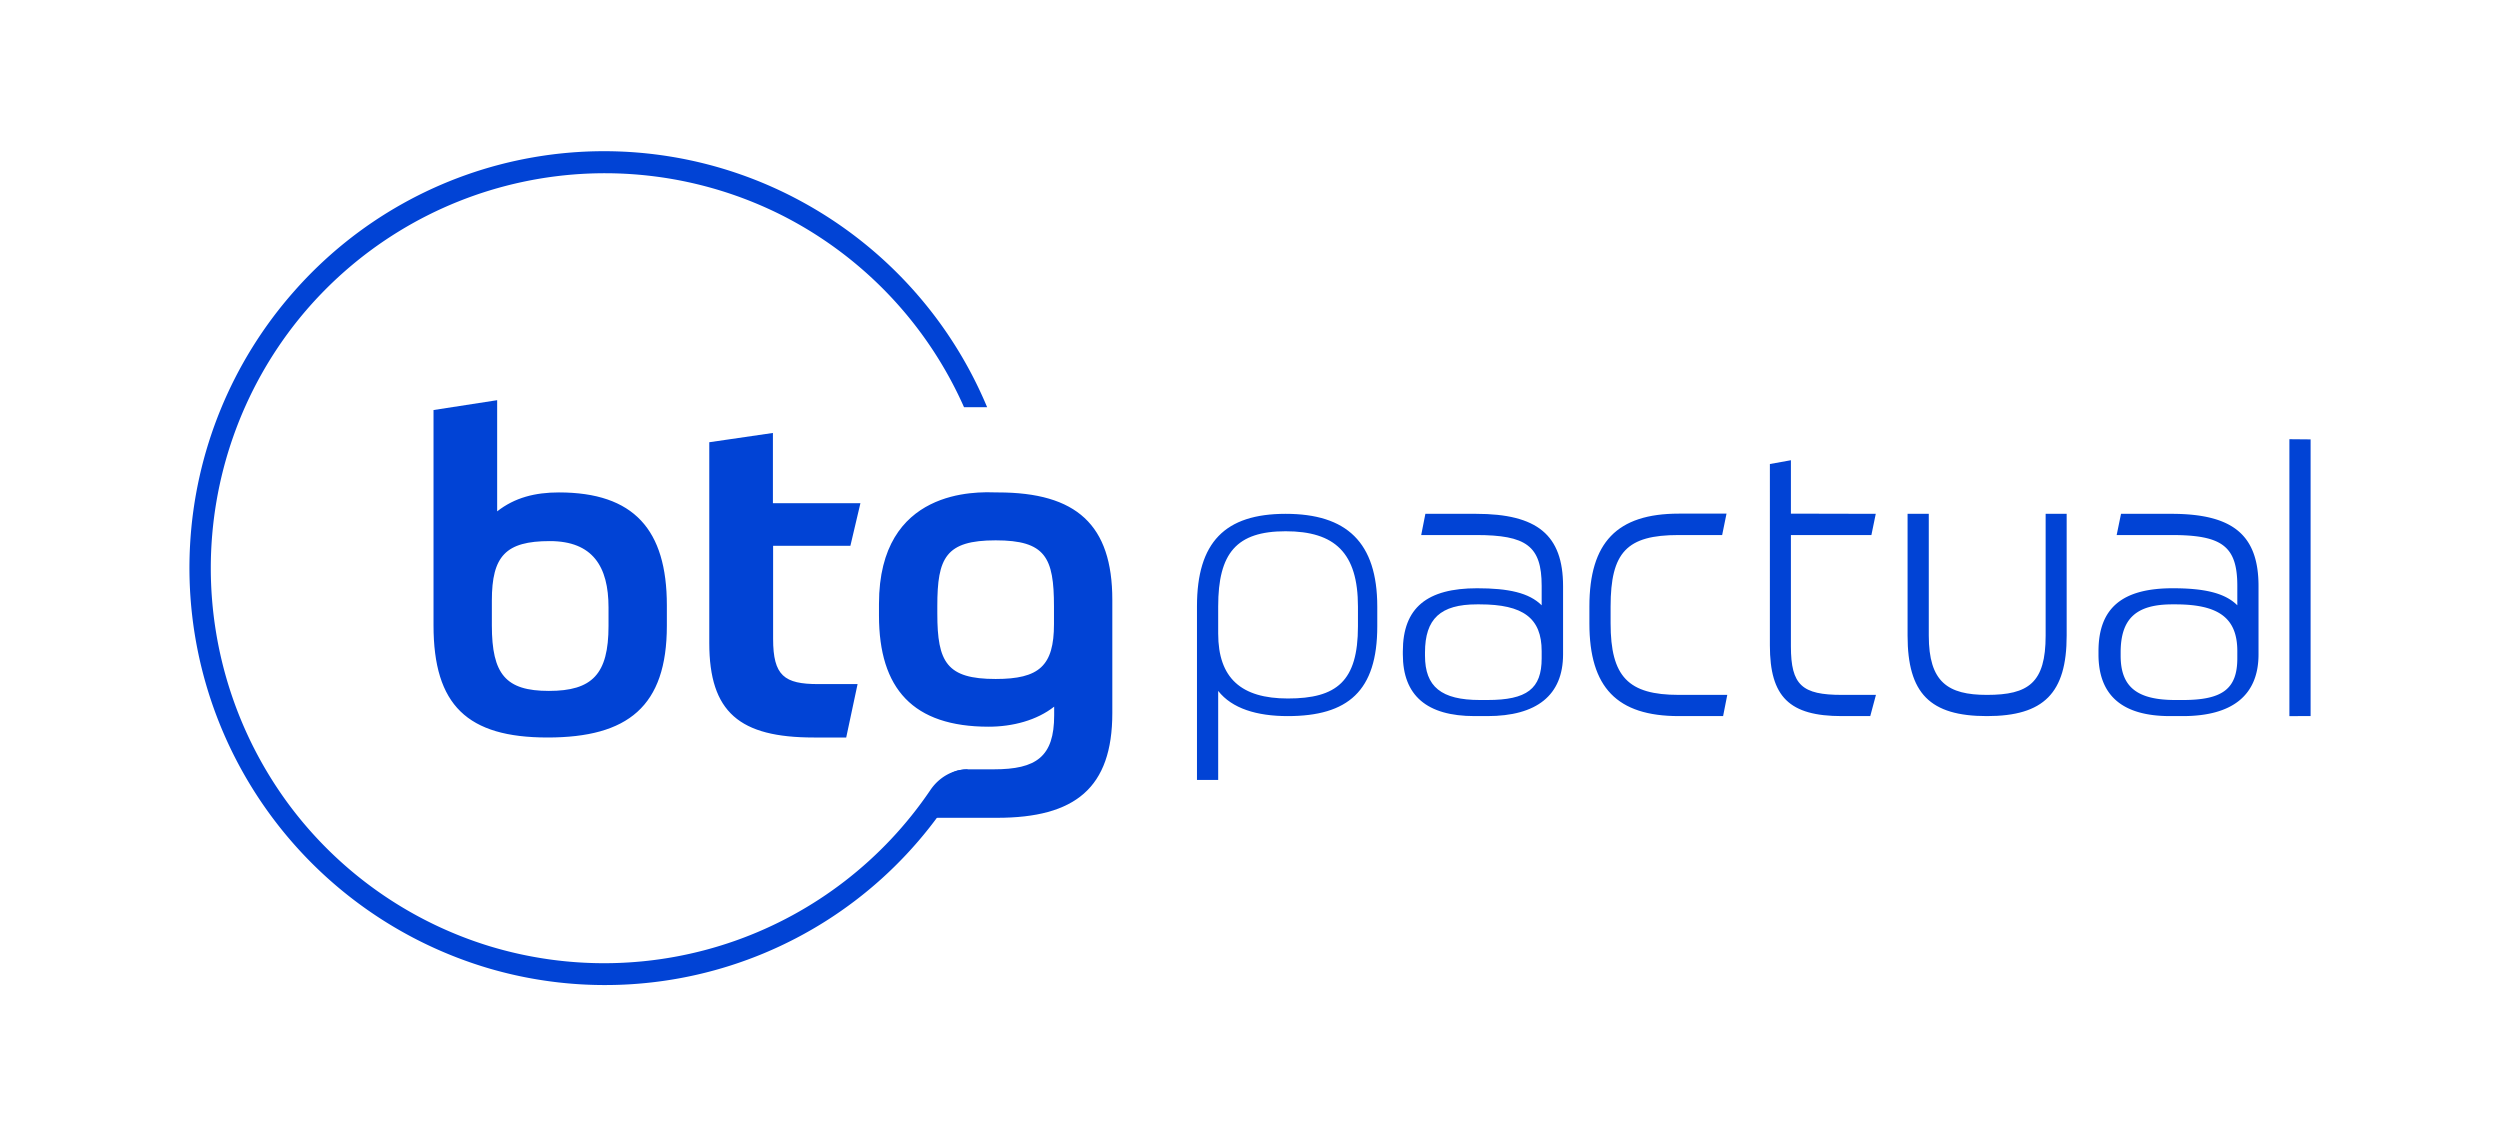
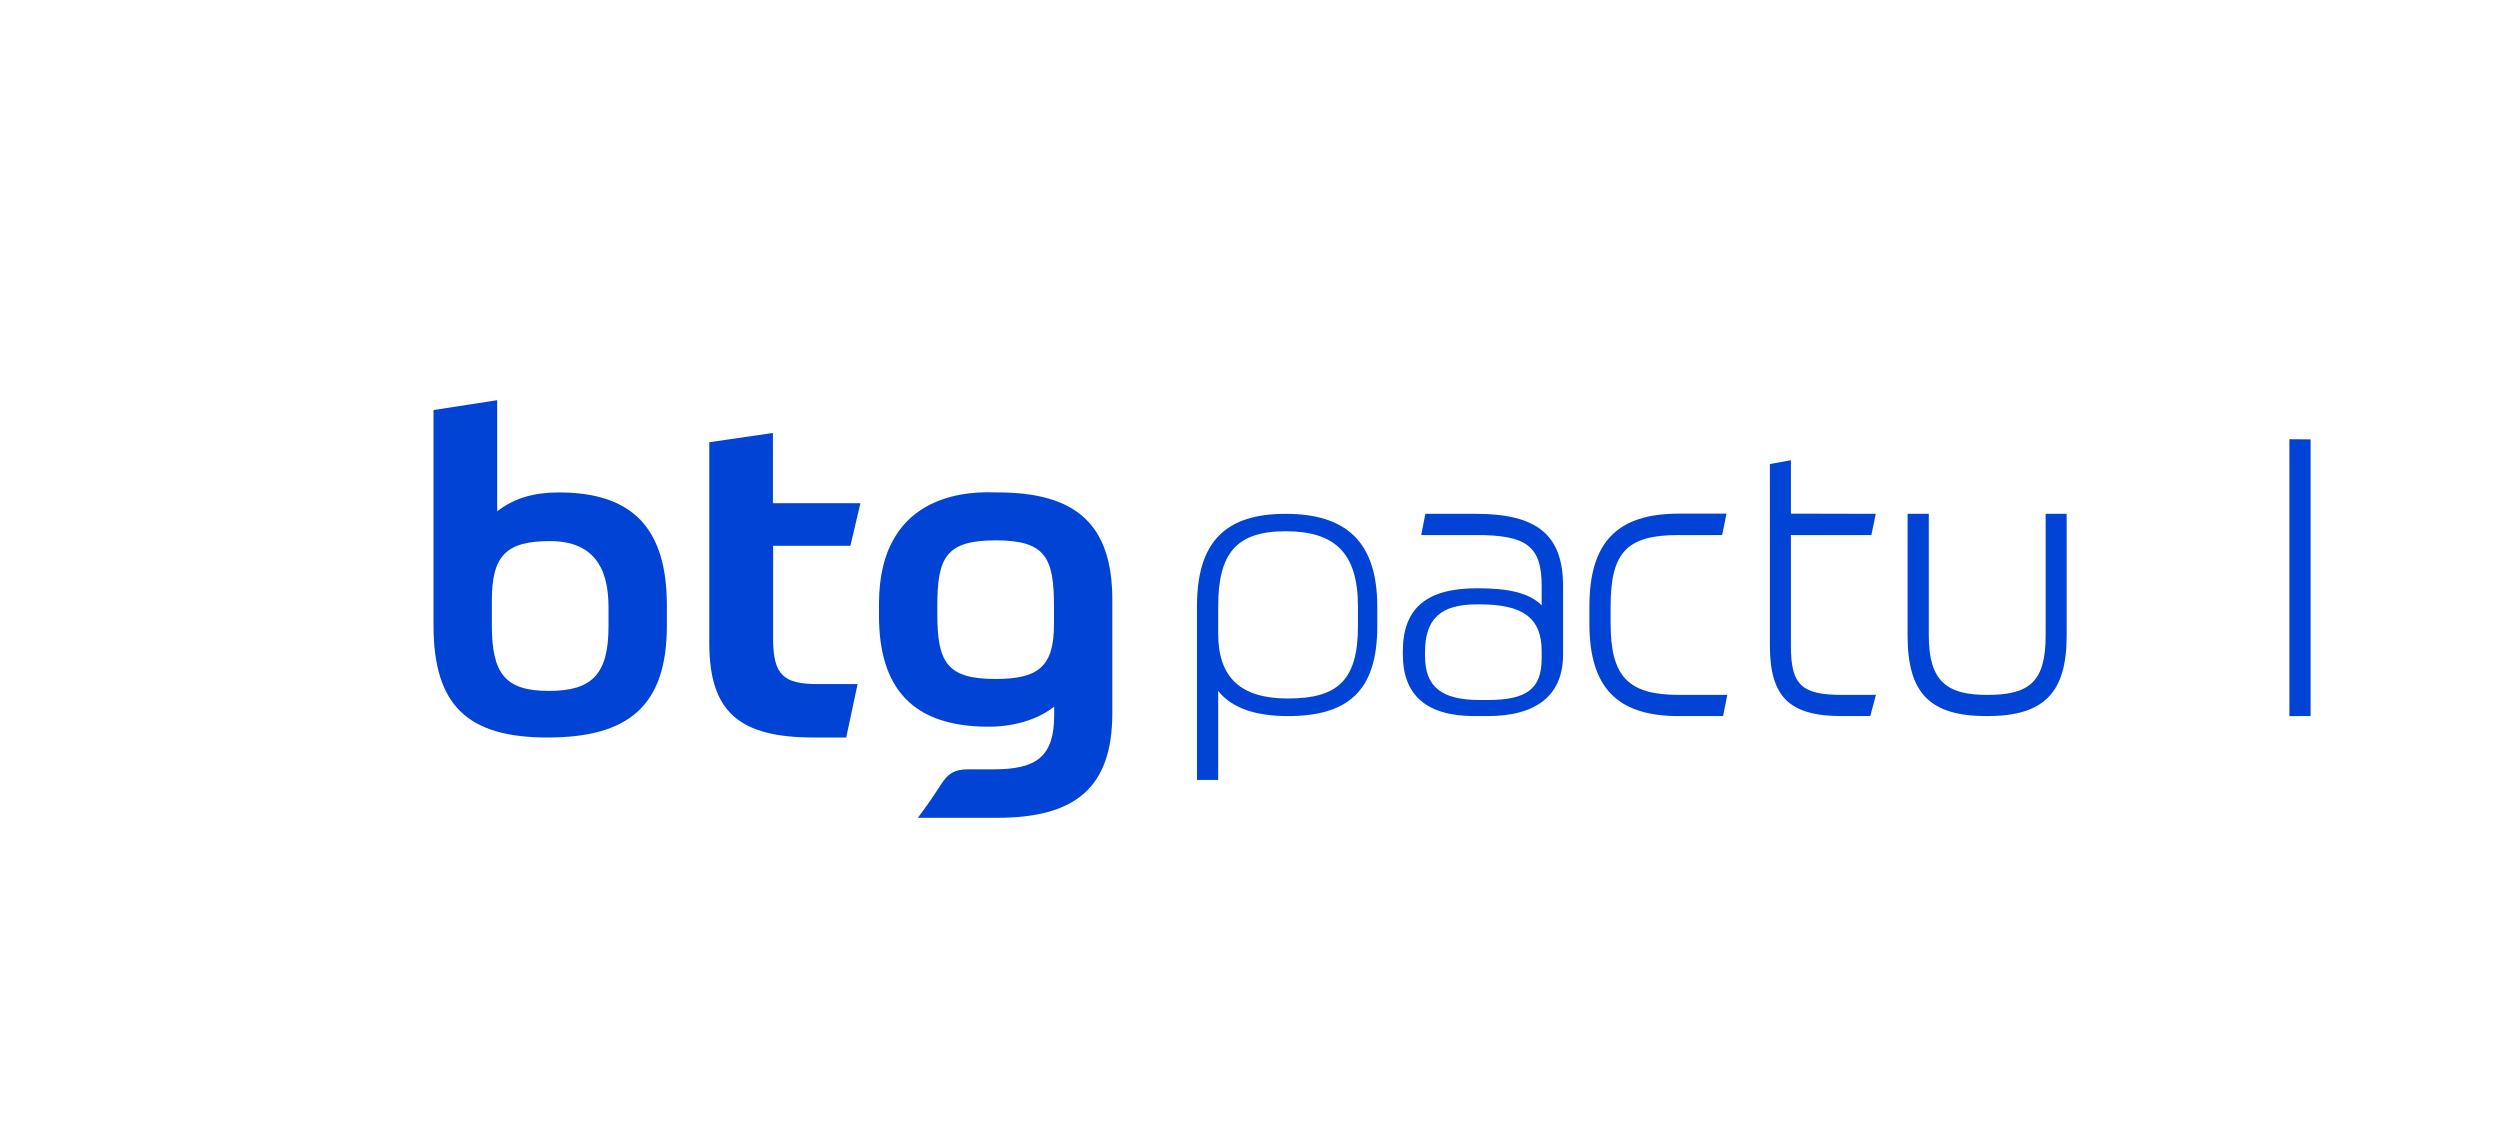
<svg xmlns="http://www.w3.org/2000/svg" width="132" height="60" viewBox="0 0 132 60">
  <path fill="#0143D5" d="M22.89 33.02c0 4.22 1.79 5.92 6.02 5.92 4.24 0 6.3-1.64 6.3-5.9v-1.08c0-3.99-1.74-5.96-5.7-5.96-1.25 0-2.33.27-3.26 1v-5.87l-3.36.52zm9.24-.95v.98c0 2.55-.86 3.43-3.15 3.43-2.28 0-3.01-.88-3.01-3.46v-1.31c0-2.35.73-3.14 3.06-3.14 2.27 0 3.1 1.35 3.1 3.5m13.3-5.5h-4.62v-3.71l-3.36.49v10.6c0 3.66 1.6 4.99 5.52 4.99h1.71l.6-2.82H43.2c-1.79 0-2.38-.44-2.38-2.39v-4.91h4.08zm.98 5.31v.62c0 3.87 1.8 5.87 5.79 5.87 1.27 0 2.55-.34 3.46-1.06v.46c0 2.19-.95 2.85-3.18 2.85h-1.33c-.76 0-1.11.2-1.57.96q-.53.82-1.12 1.6h4.18c4.12 0 6.09-1.57 6.09-5.53v-5.98c0-3.96-1.89-5.67-6.04-5.67h-.12c-.97-.03-6.16-.24-6.16 5.88m9.24 1.07c0 2.22-.79 2.9-3.08 2.9-2.58 0-3.08-.88-3.08-3.45V32c0-2.55.44-3.47 3.08-3.47 2.63 0 3.08.9 3.08 3.49zm12.23-5.82c-3.2 0-4.68 1.5-4.68 4.88v9.17h1.12v-4.7c.73.93 2.04 1.33 3.67 1.33 3.18 0 4.73-1.32 4.73-4.74v-1.04c0-3.4-1.62-4.9-4.84-4.9m3.82 5.94c0 2.9-1.12 3.81-3.7 3.81-2.46 0-3.68-1.07-3.68-3.43v-1.43c0-2.82.97-3.97 3.56-3.97 2.6 0 3.82 1.14 3.82 3.98zm49.18-9.88v14.62H122V23.2zm-15.97 13.5c2.2 0 3.1-.64 3.1-3.13v-6.43h1.11v6.43c0 3.03-1.2 4.25-4.21 4.25s-4.19-1.2-4.19-4.25v-6.43h1.12v6.43c0 2.45 1 3.13 3.07 3.13m-5.87-9.56-.23 1.12h-4.25v5.88c0 2.05.59 2.56 2.69 2.56h1.8l-.3 1.12h-1.5c-2.77 0-3.8-1.01-3.8-3.73V24.5l1.11-.2v2.82zm-10.41 1.12c-2.73 0-3.59.9-3.59 3.78v.88c0 2.82.93 3.78 3.6 3.78h2.56l-.22 1.12h-2.34c-3.26 0-4.72-1.51-4.72-4.89v-.9c0-3.38 1.46-4.9 4.72-4.9h2.52l-.23 1.13zm-13.37-1.12-.22 1.12h2.9c2.64 0 3.46.57 3.46 2.68v1.03c-.66-.66-1.75-.9-3.41-.9-2.63 0-3.92 1.02-3.92 3.33v.16q0 3.26 3.79 3.26h.67c2.61 0 4-1.1 4-3.26v-3.6c0-2.7-1.36-3.82-4.6-3.82zm6.14 7.63c0 1.61-.78 2.2-2.86 2.2h-.4c-2.04 0-2.9-.7-2.9-2.34v-.17c0-1.78.82-2.54 2.74-2.54h.15c2.3 0 3.27.73 3.27 2.47z" />
-   <path fill="#0143D5" d="M11.13 30c0-4.77 1.63-9.41 4.63-13.13a20.8 20.8 0 0 1 25.59-5.47 20.8 20.8 0 0 1 9.55 10.1h1.22a22 22 0 0 0-9.67-10.79 21.8 21.8 0 0 0-26.92 4.67 22.05 22.05 0 0 0 10.35 35.77A21.8 21.8 0 0 0 51.1 40.62c-.8 0-1.53.43-1.98 1.1a20.8 20.8 0 0 1-23.3 8.23 20.8 20.8 0 0 1-10.62-7.54A21 21 0 0 1 11.13 30m100.86-2.87-.23 1.12h2.9c2.64 0 3.47.57 3.47 2.68v1.03c-.66-.66-1.76-.9-3.41-.9-2.64 0-3.92 1.02-3.92 3.33v.16q0 3.26 3.78 3.26h.67c2.62 0 4-1.1 4-3.26v-3.6c0-2.7-1.35-3.82-4.6-3.82zm6.14 7.63c0 1.61-.78 2.2-2.87 2.2h-.4c-2.04 0-2.89-.7-2.89-2.34v-.17c0-1.78.81-2.54 2.73-2.54h.16c2.3 0 3.27.73 3.27 2.47z" />
</svg>